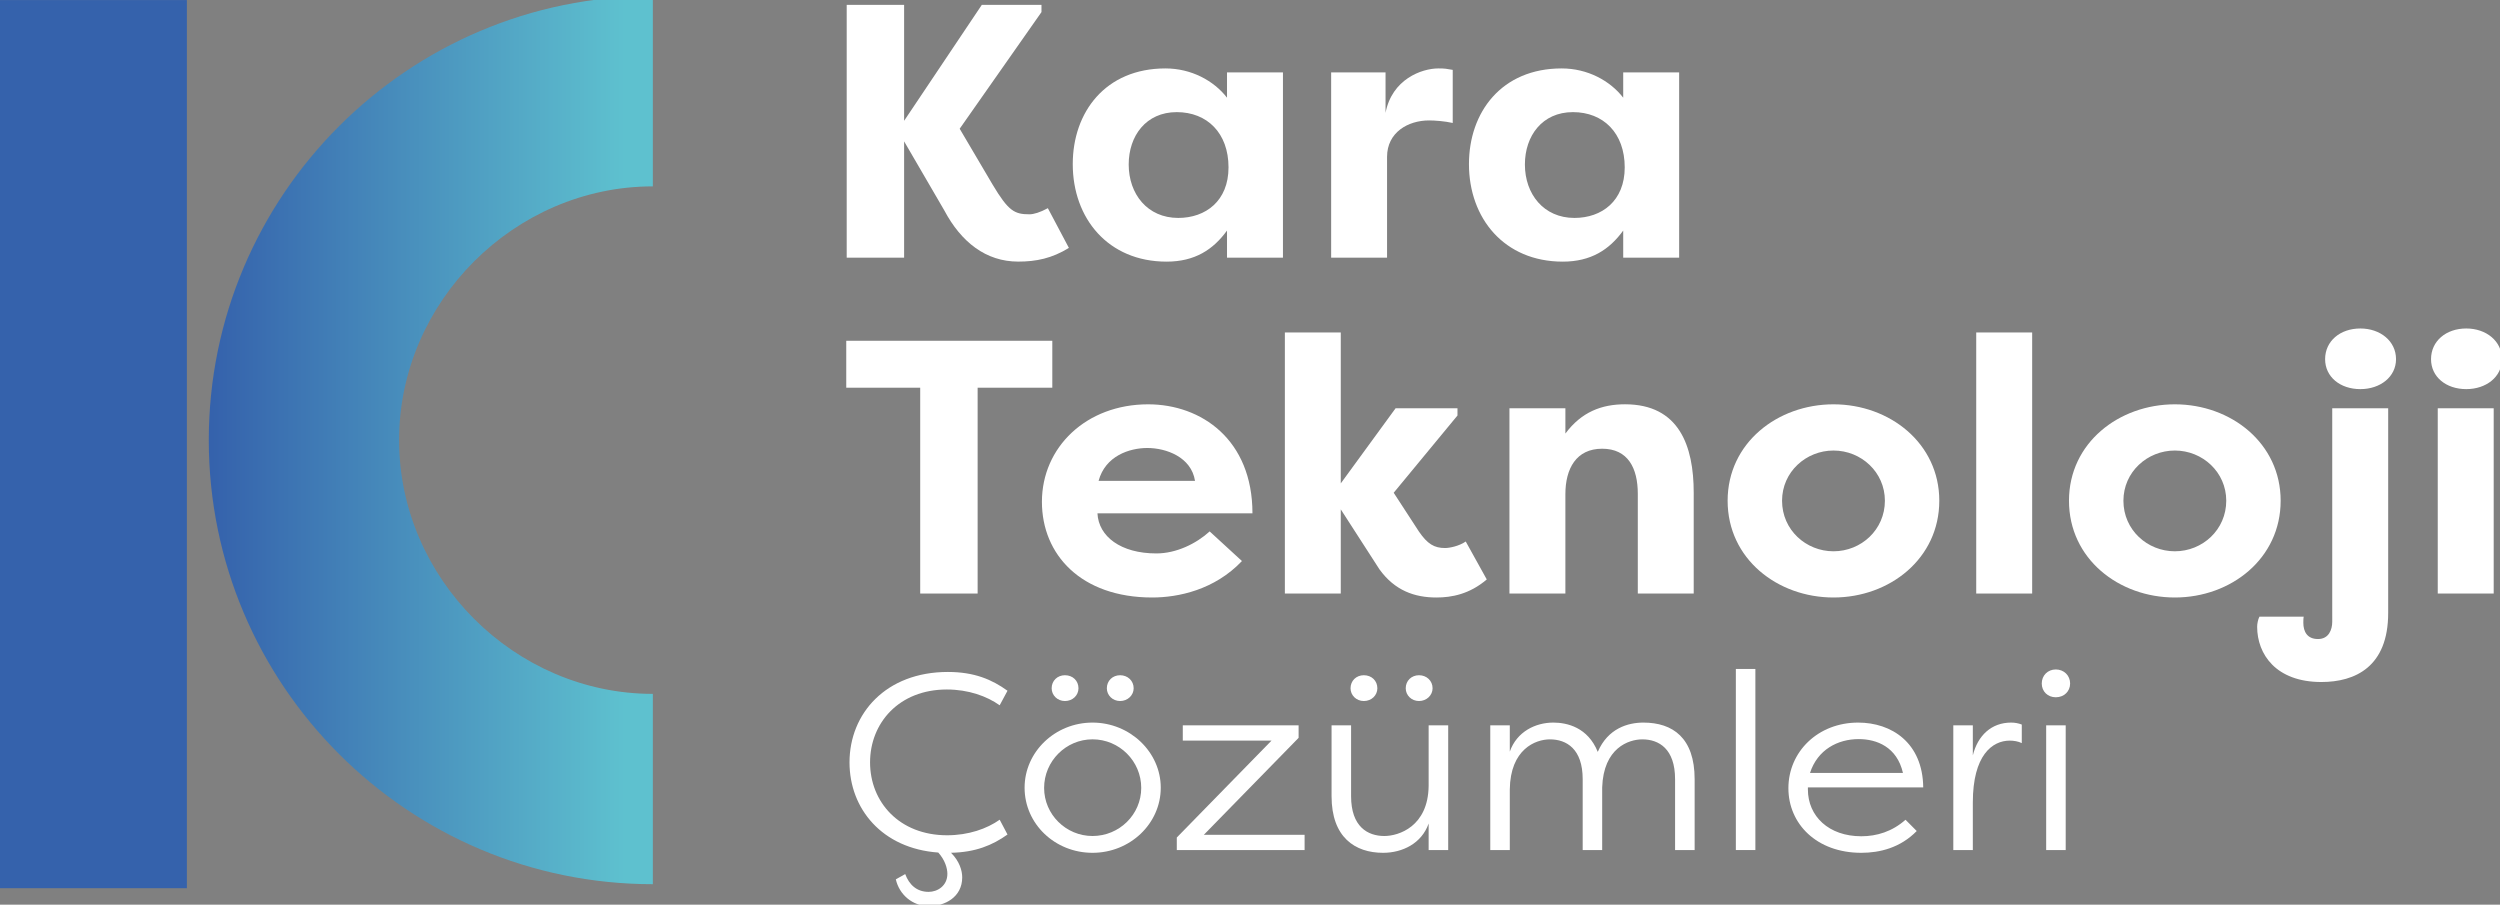
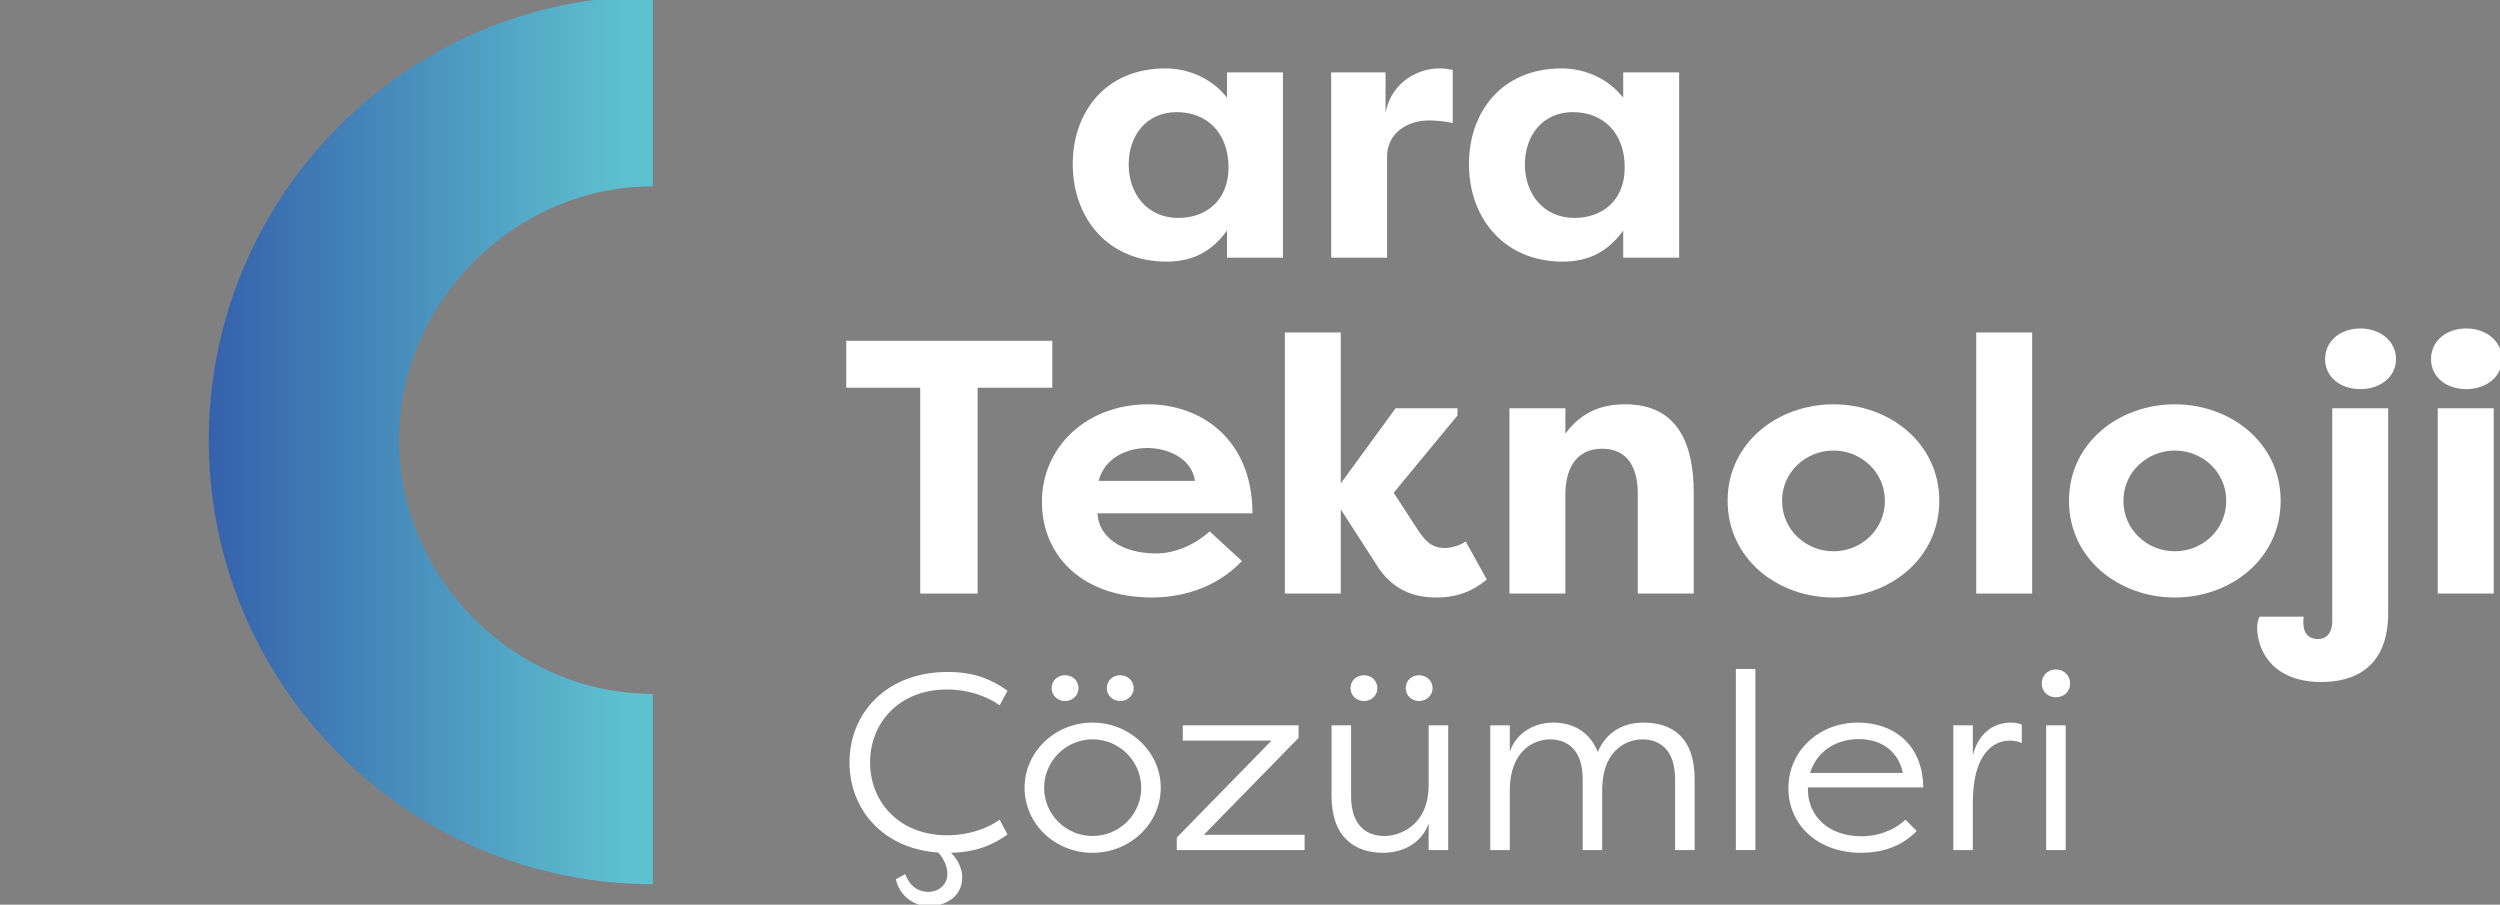
<svg xmlns="http://www.w3.org/2000/svg" xmlns:ns1="http://www.inkscape.org/namespaces/inkscape" xmlns:ns2="http://sodipodi.sourceforge.net/DTD/sodipodi-0.dtd" xmlns:xlink="http://www.w3.org/1999/xlink" width="132.829mm" height="48.065mm" viewBox="0 0 132.829 48.065" version="1.1" id="svg5" xml:space="preserve" ns1:version="1.2 (dc2aeda, 2022-05-15)" ns2:docname="karatech.svg.2023_06_15_01_19_27.0.svg">
  <rect x="0" y="0" width="132.829" height="48.065" fill="#808080" stroke="none" />
  <ns2:namedview id="namedview7" pagecolor="#ffffff" bordercolor="#000000" borderopacity="0.25" ns1:showpageshadow="2" ns1:pageopacity="0.0" ns1:pagecheckerboard="0" ns1:deskcolor="#d1d1d1" ns1:document-units="mm" showgrid="false" ns1:zoom="0.50978319" ns1:cx="375.64989" ns1:cy="98.080912" ns1:window-width="2560" ns1:window-height="1440" ns1:window-x="1512" ns1:window-y="0" ns1:window-maximized="0" ns1:current-layer="svg5" />
  <defs id="defs2">
    <linearGradient x1="0" y1="0" x2="1" y2="0" gradientUnits="userSpaceOnUse" gradientTransform="matrix(12.607,0,0,-12.607,43.919,285.671)" spreadMethod="pad" id="linearGradient65">
      <stop style="stop-opacity:1;stop-color:#3562ac" offset="0" id="stop57" />
      <stop style="stop-opacity:1;stop-color:#3562ac" offset="0.006" id="stop59" />
      <stop style="stop-opacity:1;stop-color:#5ec1cf" offset="0.939" id="stop61" />
      <stop style="stop-opacity:1;stop-color:#5ec1cf" offset="1" id="stop63" />
    </linearGradient>
    <clipPath clipPathUnits="userSpaceOnUse" id="clipPath29-2">
      <path d="M 0,368.504 H 255.118 V 0 H 0 Z" id="path27-9" />
    </clipPath>
    <linearGradient ns1:collect="always" xlink:href="#linearGradient65" id="linearGradient1601" gradientUnits="userSpaceOnUse" gradientTransform="matrix(12.607,0,0,-12.607,43.919,285.671)" x1="0" y1="0" x2="1" y2="0" spreadMethod="pad" />
    <clipPath clipPathUnits="userSpaceOnUse" id="clipPath75-1">
      <path d="M 0,368.504 H 255.118 V 0 H 0 Z" id="path73-3" />
    </clipPath>
    <clipPath clipPathUnits="userSpaceOnUse" id="clipPath2065">
      <path d="M 0,1080 H 1920 V 0 H 0 Z" id="path2063" />
    </clipPath>
    <linearGradient x1="0" y1="0" x2="1" y2="0" gradientUnits="userSpaceOnUse" gradientTransform="matrix(66.838,0,0,-66.838,873.612,876.69)" spreadMethod="pad" id="linearGradient2099">
      <stop style="stop-opacity:1;stop-color:#3562ac" offset="0" id="stop2091" />
      <stop style="stop-opacity:1;stop-color:#3562ac" offset="0.006" id="stop2093" />
      <stop style="stop-opacity:1;stop-color:#5ec1cf" offset="0.939" id="stop2095" />
      <stop style="stop-opacity:1;stop-color:#5ec1cf" offset="1" id="stop2097" />
    </linearGradient>
    <clipPath clipPathUnits="userSpaceOnUse" id="clipPath2065-7">
-       <path d="M 0,1080 H 1920 V 0 H 0 Z" id="path2063-9" />
-     </clipPath>
+       </clipPath>
    <linearGradient ns1:collect="always" xlink:href="#linearGradient2099" id="linearGradient4841" gradientUnits="userSpaceOnUse" gradientTransform="matrix(66.838,0,0,-66.838,873.612,876.69)" x1="0" y1="0" x2="1" y2="0" spreadMethod="pad" />
    <clipPath clipPathUnits="userSpaceOnUse" id="clipPath75-1-99">
      <path d="M 0,368.504 H 255.118 V 0 H 0 Z" id="path73-3-9" />
    </clipPath>
  </defs>
  <g id="g1895" transform="translate(-110.44,-245.05)" ns1:export-filename="logo.svg" ns1:export-xdpi="300" ns1:export-ydpi="300">
    <g id="g23-7" transform="matrix(0.353,0,0,-0.353,91.875,201.553)">
      <g id="g25-5" clip-path="url(#clipPath29-2)">
        <g id="g39-4" transform="translate(52.495,265.3)">
-           <path d="m 0,0 h -10.309 c -6.6,0 -12,5.4 -12,12 v 16.742 c 0,6.6 5.4,12 12,12 H 0 c 6.6,0 12,-5.4 12,-12 V 12 C 12,5.4 6.6,0 0,0" style="fill:#161e35;fill-opacity:1;fill-rule:nonzero;stroke:none" id="path41-8" />
-         </g>
+           </g>
        <path d="m 38.156,298.278 h 5.403 v -25.215 h -5.403 z" style="fill:#3562ac;fill-opacity:1;fill-rule:nonzero;stroke:none" id="path43-5" />
      </g>
    </g>
    <g id="g45-5" transform="matrix(0.353,0,0,-0.353,91.964,201.703)">
      <g id="g47-8">
        <g id="g53-6">
          <g id="g55-2">
            <path d="m 43.919,285.671 c 0,-6.953 5.655,-12.607 12.607,-12.607 v 0 5.402 c -3.926,0 -7.204,3.278 -7.204,7.205 v 0 c 0,3.926 3.278,7.203 7.204,7.203 v 0 5.404 c -6.952,0 -12.607,-5.656 -12.607,-12.607" style="fill:url(#linearGradient1601);stroke:none" id="path67-5" />
          </g>
        </g>
      </g>
    </g>
    <g id="g69-9" transform="matrix(0.353,0,0,-0.353,92.231,201.487)">
      <g id="g71-7" clip-path="url(#clipPath75-1)">
        <g id="g77-3" transform="translate(72.96,288.338)">
          <path d="m 0,0 v -1.424 h -2.18 v -6.245 h -1.676 v 6.245 H -6.015 V 0 Z" style="fill:#161e35;fill-opacity:1;fill-rule:nonzero;stroke:none" id="path79-7" />
        </g>
        <g id="g81-5" transform="translate(74.311,284.088)">
          <path d="M 0,0 H 2.815 C 2.706,0.723 1.972,0.997 1.424,0.997 0.898,0.997 0.197,0.756 0,0 m 4.185,-2.433 c -0.8,-0.876 -1.862,-1.106 -2.618,-1.106 -2.082,0 -3.221,1.304 -3.221,2.903 0,1.655 1.293,2.958 3.1,2.958 1.556,0 3.046,-1.073 3.046,-3.308 H -0.033 C 0,-1.687 0.646,-2.202 1.687,-2.202 c 0.581,0 1.162,0.295 1.556,0.668 z" style="fill:#161e35;fill-opacity:1;fill-rule:nonzero;stroke:none" id="path83-0" />
        </g>
        <g id="g85-2" transform="translate(82.981,286.29)">
          <path d="m 0,0 h 1.807 v -0.219 l -1.862,-2.344 0.734,-1.173 c 0.252,-0.383 0.449,-0.504 0.767,-0.504 0.121,0 0.405,0.055 0.602,0.198 l 0.614,-1.151 c -0.504,-0.449 -1.03,-0.548 -1.468,-0.548 -0.636,0 -1.216,0.208 -1.665,0.855 L -1.6,-3.067 V -5.62 H -3.232 V 2.301 H -1.6 v -4.58 z" style="fill:#161e35;fill-opacity:1;fill-rule:nonzero;stroke:none" id="path87-1" />
        </g>
        <g id="g89-8" transform="translate(86.305,286.29)">
          <path d="m 0,0 h 1.633 v -0.767 c 0.471,0.658 1.062,0.888 1.741,0.888 1.578,0 2.005,-1.26 2.005,-2.684 V -5.62 H 3.747 v 3.024 c 0,0.778 -0.285,1.369 -1.041,1.369 -0.756,0 -1.073,-0.603 -1.073,-1.38 V -5.62 H 0 Z" style="fill:#161e35;fill-opacity:1;fill-rule:nonzero;stroke:none" id="path91-7" />
        </g>
        <g id="g93-1" transform="translate(95.764,281.951)">
          <path d="M 0,0 C 0.811,0 1.501,0.657 1.501,1.534 1.501,2.399 0.811,3.057 0,3.057 -0.8,3.057 -1.501,2.41 -1.501,1.534 -1.501,0.646 -0.8,0 0,0 m 0,4.459 c 1.643,0 3.089,-1.183 3.089,-2.925 0,-1.753 -1.446,-2.936 -3.089,-2.936 -1.633,0 -3.09,1.172 -3.09,2.936 0,1.753 1.457,2.925 3.09,2.925" style="fill:#161e35;fill-opacity:1;fill-rule:nonzero;stroke:none" id="path95-5" />
        </g>
        <path d="m 99.931,288.59 h 1.633 v -7.921 h -1.633 z" style="fill:#161e35;fill-opacity:1;fill-rule:nonzero;stroke:none" id="path97-5" />
        <g id="g99-8" transform="translate(105.729,281.951)">
          <path d="M 0,0 C 0.811,0 1.501,0.657 1.501,1.534 1.501,2.399 0.811,3.057 0,3.057 -0.8,3.057 -1.501,2.41 -1.501,1.534 -1.501,0.646 -0.8,0 0,0 m 0,4.459 c 1.643,0 3.089,-1.183 3.089,-2.925 0,-1.753 -1.446,-2.936 -3.089,-2.936 -1.633,0 -3.09,1.172 -3.09,2.936 0,1.753 1.457,2.925 3.09,2.925" style="fill:#161e35;fill-opacity:1;fill-rule:nonzero;stroke:none" id="path101-5" />
        </g>
        <g id="g103-6" transform="translate(111.145,288.711)">
          <path d="M 0,0 C 0.581,0 1.041,-0.383 1.041,-0.931 1.041,-1.468 0.581,-1.84 0,-1.84 c -0.591,0 -1.029,0.372 -1.029,0.909 C -1.029,-0.383 -0.591,0 0,0 m -0.821,-2.421 h 1.633 v -6.212 c 0,-1.633 -0.965,-2.093 -1.951,-2.093 -1.326,0 -1.874,0.844 -1.874,1.677 0,0.087 0.023,0.219 0.067,0.306 h 1.292 c -0.011,-0.044 -0.011,-0.153 -0.011,-0.186 0,-0.263 0.109,-0.493 0.428,-0.493 0.317,0 0.416,0.285 0.416,0.526 z" style="fill:#161e35;fill-opacity:1;fill-rule:nonzero;stroke:none" id="path105-7" />
        </g>
        <path d="m 113.404,286.29 h 1.633 v -5.62 h -1.633 z m 0.833,2.421 c 0.581,0 1.041,-0.383 1.041,-0.931 0,-0.537 -0.46,-0.909 -1.041,-0.909 -0.592,0 -1.029,0.372 -1.029,0.909 0,0.548 0.437,0.931 1.029,0.931" style="fill:#161e35;fill-opacity:1;fill-rule:nonzero;stroke:none" id="path107-9" />
        <g id="g109-4" transform="translate(68.634,294.366)">
          <path d="M 0,0 V -3.506 H -1.676 V 4.163 H 0 V 0.646 L 2.268,4.163 H 4.01 V 3.944 L 1.622,0.405 2.585,-1.293 c 0.46,-0.8 0.636,-0.898 1.074,-0.898 0.121,0 0.307,0.055 0.537,0.186 L 4.81,-3.21 C 4.316,-3.528 3.856,-3.626 3.331,-3.626 c -0.943,0 -1.666,0.591 -2.159,1.555 L 0,0.022 Z" style="fill:#161e35;fill-opacity:1;fill-rule:nonzero;stroke:none" id="path111-1" />
        </g>
        <g id="g113-6" transform="translate(76.636,292.065)">
          <path d="M 0,0 C 0.8,0 1.468,0.515 1.468,1.534 1.468,2.575 0.844,3.21 -0.044,3.21 -0.942,3.21 -1.446,2.487 -1.446,1.622 -1.446,0.723 -0.898,0 0,0 m 3.057,4.415 v -5.62 H 1.424 v 0.822 C 1.019,-0.964 0.482,-1.326 -0.34,-1.326 c -1.709,0 -2.739,1.315 -2.739,2.958 0,1.578 0.954,2.904 2.706,2.904 0.756,0 1.414,-0.373 1.797,-0.888 v 0.767 z" style="fill:#161e35;fill-opacity:1;fill-rule:nonzero;stroke:none" id="path115-1" />
        </g>
        <g id="g117-2" transform="translate(82.688,295.253)">
          <path d="m 0,0 c 0.187,1.019 1.052,1.348 1.545,1.348 0.186,0 0.241,-0.011 0.416,-0.044 v -1.611 c -0.23,0.055 -0.525,0.077 -0.69,0.077 -0.613,0 -1.227,-0.361 -1.227,-1.106 v -3.057 h -1.632 v 5.62 H 0 Z" style="fill:#161e35;fill-opacity:1;fill-rule:nonzero;stroke:none" id="path119-0" />
        </g>
        <g id="g121-4" transform="translate(88.202,292.065)">
          <path d="M 0,0 C 0.8,0 1.468,0.515 1.468,1.534 1.468,2.575 0.844,3.21 -0.044,3.21 -0.942,3.21 -1.446,2.487 -1.446,1.622 -1.446,0.723 -0.898,0 0,0 m 3.057,4.415 v -5.62 H 1.424 v 0.822 C 1.019,-0.964 0.482,-1.326 -0.34,-1.326 c -1.709,0 -2.739,1.315 -2.739,2.958 0,1.578 0.953,2.904 2.706,2.904 0.757,0 1.414,-0.373 1.797,-0.888 v 0.767 z" style="fill:#161e35;fill-opacity:1;fill-rule:nonzero;stroke:none" id="path123-4" />
        </g>
        <g id="g125-5" transform="translate(69.912,278.29)">
          <path d="M 0,0 C 0.768,0 1.284,-0.228 1.74,-0.57 L 1.512,-1.011 c -0.372,0.274 -0.911,0.479 -1.542,0.479 -1.399,0 -2.242,-1.018 -2.242,-2.211 0,-1.201 0.851,-2.212 2.249,-2.212 0.624,0 1.163,0.198 1.535,0.472 L 1.74,-4.932 C 1.299,-5.258 0.806,-5.471 0.091,-5.486 c 0.251,-0.259 0.327,-0.548 0.327,-0.745 0,-0.608 -0.517,-0.874 -0.965,-0.874 -0.494,0 -0.874,0.357 -0.973,0.813 l 0.274,0.16 c 0.114,-0.32 0.334,-0.54 0.684,-0.54 0.258,0 0.547,0.183 0.547,0.547 0,0.167 -0.068,0.418 -0.266,0.646 -1.641,0.122 -2.591,1.33 -2.591,2.736 C -2.872,-1.261 -1.809,0 0,0" style="fill:#161e35;fill-opacity:1;fill-rule:nonzero;stroke:none" id="path127-9" />
        </g>
        <g id="g129-7" transform="translate(74.94,278.191)">
          <path d="M 0,0 C 0.22,0 0.395,-0.167 0.395,-0.396 0.395,-0.608 0.22,-0.783 0,-0.783 c -0.22,0 -0.388,0.175 -0.388,0.387 C -0.388,-0.167 -0.22,0 0,0 m -1.611,0 c 0.228,0 0.395,-0.167 0.395,-0.396 0,-0.212 -0.167,-0.387 -0.395,-0.387 -0.22,0 -0.388,0.175 -0.388,0.387 0,0.229 0.168,0.396 0.388,0.396 m 0.805,-4.878 c 0.783,0 1.422,0.653 1.422,1.459 0,0.813 -0.639,1.474 -1.422,1.474 -0.775,0 -1.413,-0.661 -1.413,-1.474 0,-0.806 0.638,-1.459 1.413,-1.459 m 0,3.441 c 1.095,0 1.992,-0.896 1.992,-1.975 0,-1.094 -0.897,-1.976 -1.992,-1.976 -1.094,0 -1.983,0.874 -1.983,1.976 0,1.086 0.889,1.975 1.983,1.975" style="fill:#161e35;fill-opacity:1;fill-rule:nonzero;stroke:none" id="path131-5" />
        </g>
        <g id="g133-3" transform="translate(76.594,272.887)">
          <path d="M 0,0 V 0.38 L 2.766,3.321 H 0.175 V 3.784 H 3.556 V 3.404 L 0.79,0.463 H 3.731 V 0 Z" style="fill:#161e35;fill-opacity:1;fill-rule:nonzero;stroke:none" id="path135-9" />
        </g>
        <g id="g137-0" transform="translate(83.665,278.191)">
          <path d="m 0,0 c 0.221,0 0.396,-0.167 0.396,-0.396 0,-0.212 -0.175,-0.387 -0.396,-0.387 -0.22,0 -0.388,0.175 -0.388,0.387 C -0.388,-0.167 -0.22,0 0,0 m -1.611,0 c 0.228,0 0.395,-0.167 0.395,-0.396 0,-0.212 -0.167,-0.387 -0.395,-0.387 -0.22,0 -0.388,0.175 -0.388,0.387 0,0.229 0.168,0.396 0.388,0.396 m -0.372,-3.67 c 0,-0.928 0.486,-1.208 0.972,-1.208 0.418,0 1.277,0.288 1.292,1.519 V -1.52 H 0.852 V -5.304 H 0.281 v 0.805 c -0.205,-0.607 -0.767,-0.889 -1.33,-0.889 -0.82,0 -1.504,0.471 -1.504,1.718 v 2.15 h 0.57 z" style="fill:#161e35;fill-opacity:1;fill-rule:nonzero;stroke:none" id="path139-5" />
        </g>
        <g id="g141-5" transform="translate(88.443,275.037)">
          <path d="m 0,0 c 0,0.919 -0.472,1.208 -0.958,1.208 -0.418,0 -1.155,-0.296 -1.17,-1.52 V -2.15 h -0.57 v 3.784 h 0.57 V 0.836 c 0.205,0.608 0.752,0.881 1.269,0.881 0.403,0 1.01,-0.144 1.299,-0.889 C 0.736,1.542 1.322,1.717 1.771,1.717 2.629,1.717 3.268,1.254 3.268,0 V -2.15 H 2.697 V 0 c 0,0.919 -0.47,1.208 -0.957,1.208 -0.395,0 -1.133,-0.258 -1.171,-1.458 v -1.9 H 0 Z" style="fill:#161e35;fill-opacity:1;fill-rule:nonzero;stroke:none" id="path143-6" />
        </g>
        <path d="m 93.484,272.887 h -0.57 v 5.494 h 0.57 z" style="fill:#161e35;fill-opacity:1;fill-rule:nonzero;stroke:none" id="path145-3" />
        <g id="g147-2" transform="translate(95.079,275.227)">
          <path d="M 0,0 H 2.713 C 2.538,0.791 1.945,1.026 1.421,1.026 0.812,1.026 0.22,0.707 0,0 M 3.115,-1.763 C 2.637,-2.272 2.036,-2.424 1.497,-2.424 c -1.308,0 -2.128,0.882 -2.128,1.961 0,1.101 0.859,1.99 2.036,1.99 0.973,0 1.885,-0.608 1.9,-1.967 h -3.367 v -0.061 c 0,-0.813 0.609,-1.421 1.559,-1.421 0.455,0 0.904,0.144 1.291,0.501 z" style="fill:#161e35;fill-opacity:1;fill-rule:nonzero;stroke:none" id="path149-6" />
        </g>
        <g id="g151-8" transform="translate(99.832,275.759)">
          <path d="m 0,0 c 0.145,0.608 0.547,0.995 1.117,0.995 0.113,0 0.22,-0.022 0.312,-0.06 V 0.372 C 1.33,0.425 1.193,0.448 1.079,0.448 0.569,0.448 0,0.007 0,-1.429 V -2.873 H -0.57 V 0.912 H 0 Z" style="fill:#161e35;fill-opacity:1;fill-rule:nonzero;stroke:none" id="path153-9" />
        </g>
        <path d="m 102.543,272.887 h -0.57 v 3.784 h 0.57 z m -0.289,5.479 c 0.237,0 0.418,-0.183 0.418,-0.426 0,-0.243 -0.181,-0.418 -0.418,-0.418 -0.235,0 -0.41,0.175 -0.41,0.418 0,0.243 0.175,0.426 0.41,0.426" style="fill:#161e35;fill-opacity:1;fill-rule:nonzero;stroke:none" id="path155-1" />
      </g>
      <g id="g71-7-1" clip-path="url(#clipPath75-1-99)" transform="matrix(5.156,0,0,4.961,-166.211,-1605.144)" style="fill:#ffffff;fill-opacity:1">
        <g id="g77-3-7" transform="translate(72.96,288.338)" style="fill:#ffffff;fill-opacity:1">
          <path d="m 0,0 v -1.424 h -2.18 v -6.245 h -1.676 v 6.245 H -6.015 V 0 Z" style="fill:#ffffff;fill-opacity:1;fill-rule:nonzero;stroke:none" id="path79-7-2" />
        </g>
        <g id="g81-5-3" transform="translate(74.311,284.088)" style="fill:#ffffff;fill-opacity:1">
          <path d="M 0,0 H 2.815 C 2.706,0.723 1.972,0.997 1.424,0.997 0.898,0.997 0.197,0.756 0,0 m 4.185,-2.433 c -0.8,-0.876 -1.862,-1.106 -2.618,-1.106 -2.082,0 -3.221,1.304 -3.221,2.903 0,1.655 1.293,2.958 3.1,2.958 1.556,0 3.046,-1.073 3.046,-3.308 H -0.033 C 0,-1.687 0.646,-2.202 1.687,-2.202 c 0.581,0 1.162,0.295 1.556,0.668 z" style="fill:#ffffff;fill-opacity:1;fill-rule:nonzero;stroke:none" id="path83-0-6" />
        </g>
        <g id="g85-2-5" transform="translate(82.981,286.29)" style="fill:#ffffff;fill-opacity:1">
          <path d="m 0,0 h 1.807 v -0.219 l -1.862,-2.344 0.734,-1.173 c 0.252,-0.383 0.449,-0.504 0.767,-0.504 0.121,0 0.405,0.055 0.602,0.198 l 0.614,-1.151 c -0.504,-0.449 -1.03,-0.548 -1.468,-0.548 -0.636,0 -1.216,0.208 -1.665,0.855 L -1.6,-3.067 V -5.62 H -3.232 V 2.301 H -1.6 v -4.58 z" style="fill:#ffffff;fill-opacity:1;fill-rule:nonzero;stroke:none" id="path87-1-5" />
        </g>
        <g id="g89-8-8" transform="translate(86.305,286.29)" style="fill:#ffffff;fill-opacity:1">
          <path d="m 0,0 h 1.633 v -0.767 c 0.471,0.658 1.062,0.888 1.741,0.888 1.578,0 2.005,-1.26 2.005,-2.684 V -5.62 H 3.747 v 3.024 c 0,0.778 -0.285,1.369 -1.041,1.369 -0.756,0 -1.073,-0.603 -1.073,-1.38 V -5.62 H 0 Z" style="fill:#ffffff;fill-opacity:1;fill-rule:nonzero;stroke:none" id="path91-7-1" />
        </g>
        <g id="g93-1-4" transform="translate(95.764,281.951)" style="fill:#ffffff;fill-opacity:1">
          <path d="M 0,0 C 0.811,0 1.501,0.657 1.501,1.534 1.501,2.399 0.811,3.057 0,3.057 -0.8,3.057 -1.501,2.41 -1.501,1.534 -1.501,0.646 -0.8,0 0,0 m 0,4.459 c 1.643,0 3.089,-1.183 3.089,-2.925 0,-1.753 -1.446,-2.936 -3.089,-2.936 -1.633,0 -3.09,1.172 -3.09,2.936 0,1.753 1.457,2.925 3.09,2.925" style="fill:#ffffff;fill-opacity:1;fill-rule:nonzero;stroke:none" id="path95-5-7" />
        </g>
        <path d="m 99.931,288.59 h 1.633 v -7.921 h -1.633 z" style="fill:#ffffff;fill-opacity:1;fill-rule:nonzero;stroke:none" id="path97-5-1" />
        <g id="g99-8-3" transform="translate(105.729,281.951)" style="fill:#ffffff;fill-opacity:1">
          <path d="M 0,0 C 0.811,0 1.501,0.657 1.501,1.534 1.501,2.399 0.811,3.057 0,3.057 -0.8,3.057 -1.501,2.41 -1.501,1.534 -1.501,0.646 -0.8,0 0,0 m 0,4.459 c 1.643,0 3.089,-1.183 3.089,-2.925 0,-1.753 -1.446,-2.936 -3.089,-2.936 -1.633,0 -3.09,1.172 -3.09,2.936 0,1.753 1.457,2.925 3.09,2.925" style="fill:#ffffff;fill-opacity:1;fill-rule:nonzero;stroke:none" id="path101-5-8" />
        </g>
        <g id="g103-6-4" transform="translate(111.145,288.711)" style="fill:#ffffff;fill-opacity:1">
          <path d="M 0,0 C 0.581,0 1.041,-0.383 1.041,-0.931 1.041,-1.468 0.581,-1.84 0,-1.84 c -0.591,0 -1.029,0.372 -1.029,0.909 C -1.029,-0.383 -0.591,0 0,0 m -0.821,-2.421 h 1.633 v -6.212 c 0,-1.633 -0.965,-2.093 -1.951,-2.093 -1.326,0 -1.874,0.844 -1.874,1.677 0,0.087 0.023,0.219 0.067,0.306 h 1.292 c -0.011,-0.044 -0.011,-0.153 -0.011,-0.186 0,-0.263 0.109,-0.493 0.428,-0.493 0.317,0 0.416,0.285 0.416,0.526 z" style="fill:#ffffff;fill-opacity:1;fill-rule:nonzero;stroke:none" id="path105-7-8" />
        </g>
        <path d="m 113.404,286.29 h 1.633 v -5.62 h -1.633 z m 0.833,2.421 c 0.581,0 1.041,-0.383 1.041,-0.931 0,-0.537 -0.46,-0.909 -1.041,-0.909 -0.592,0 -1.029,0.372 -1.029,0.909 0,0.548 0.437,0.931 1.029,0.931" style="fill:#ffffff;fill-opacity:1;fill-rule:nonzero;stroke:none" id="path107-9-0" />
        <g id="g109-4-4" transform="translate(68.634,294.366)" style="fill:#ffffff;fill-opacity:1">
-           <path d="M 0,0 V -3.506 H -1.676 V 4.163 H 0 V 0.646 L 2.268,4.163 H 4.01 V 3.944 L 1.622,0.405 2.585,-1.293 c 0.46,-0.8 0.636,-0.898 1.074,-0.898 0.121,0 0.307,0.055 0.537,0.186 L 4.81,-3.21 C 4.316,-3.528 3.856,-3.626 3.331,-3.626 c -0.943,0 -1.666,0.591 -2.159,1.555 L 0,0.022 Z" style="fill:#ffffff;fill-opacity:1;fill-rule:nonzero;stroke:none" id="path111-1-6" />
-         </g>
+           </g>
        <g id="g113-6-0" transform="translate(76.636,292.065)" style="fill:#ffffff;fill-opacity:1">
          <path d="M 0,0 C 0.8,0 1.468,0.515 1.468,1.534 1.468,2.575 0.844,3.21 -0.044,3.21 -0.942,3.21 -1.446,2.487 -1.446,1.622 -1.446,0.723 -0.898,0 0,0 m 3.057,4.415 v -5.62 H 1.424 v 0.822 C 1.019,-0.964 0.482,-1.326 -0.34,-1.326 c -1.709,0 -2.739,1.315 -2.739,2.958 0,1.578 0.954,2.904 2.706,2.904 0.756,0 1.414,-0.373 1.797,-0.888 v 0.767 z" style="fill:#ffffff;fill-opacity:1;fill-rule:nonzero;stroke:none" id="path115-1-3" ns1:export-filename="./logo-white.png" ns1:export-xdpi="300" ns1:export-ydpi="300" />
        </g>
        <g id="g117-2-2" transform="translate(82.688,295.253)" style="fill:#ffffff;fill-opacity:1">
          <path d="m 0,0 c 0.187,1.019 1.052,1.348 1.545,1.348 0.186,0 0.241,-0.011 0.416,-0.044 v -1.611 c -0.23,0.055 -0.525,0.077 -0.69,0.077 -0.613,0 -1.227,-0.361 -1.227,-1.106 v -3.057 h -1.632 v 5.62 H 0 Z" style="fill:#ffffff;fill-opacity:1;fill-rule:nonzero;stroke:none" id="path119-0-6" />
        </g>
        <g id="g121-4-9" transform="translate(88.202,292.065)" style="fill:#ffffff;fill-opacity:1">
          <path d="M 0,0 C 0.8,0 1.468,0.515 1.468,1.534 1.468,2.575 0.844,3.21 -0.044,3.21 -0.942,3.21 -1.446,2.487 -1.446,1.622 -1.446,0.723 -0.898,0 0,0 m 3.057,4.415 v -5.62 H 1.424 v 0.822 C 1.019,-0.964 0.482,-1.326 -0.34,-1.326 c -1.709,0 -2.739,1.315 -2.739,2.958 0,1.578 0.953,2.904 2.706,2.904 0.757,0 1.414,-0.373 1.797,-0.888 v 0.767 z" style="fill:#ffffff;fill-opacity:1;fill-rule:nonzero;stroke:none" id="path123-4-4" />
        </g>
        <g id="g125-5-1" transform="translate(69.912,278.29)" style="fill:#ffffff;fill-opacity:1">
          <path d="M 0,0 C 0.768,0 1.284,-0.228 1.74,-0.57 L 1.512,-1.011 c -0.372,0.274 -0.911,0.479 -1.542,0.479 -1.399,0 -2.242,-1.018 -2.242,-2.211 0,-1.201 0.851,-2.212 2.249,-2.212 0.624,0 1.163,0.198 1.535,0.472 L 1.74,-4.932 C 1.299,-5.258 0.806,-5.471 0.091,-5.486 c 0.251,-0.259 0.327,-0.548 0.327,-0.745 0,-0.608 -0.517,-0.874 -0.965,-0.874 -0.494,0 -0.874,0.357 -0.973,0.813 l 0.274,0.16 c 0.114,-0.32 0.334,-0.54 0.684,-0.54 0.258,0 0.547,0.183 0.547,0.547 0,0.167 -0.068,0.418 -0.266,0.646 -1.641,0.122 -2.591,1.33 -2.591,2.736 C -2.872,-1.261 -1.809,0 0,0" style="fill:#ffffff;fill-opacity:1;fill-rule:nonzero;stroke:none" id="path127-9-3" />
        </g>
        <g id="g129-7-7" transform="translate(74.94,278.191)" style="fill:#ffffff;fill-opacity:1">
          <path d="M 0,0 C 0.22,0 0.395,-0.167 0.395,-0.396 0.395,-0.608 0.22,-0.783 0,-0.783 c -0.22,0 -0.388,0.175 -0.388,0.387 C -0.388,-0.167 -0.22,0 0,0 m -1.611,0 c 0.228,0 0.395,-0.167 0.395,-0.396 0,-0.212 -0.167,-0.387 -0.395,-0.387 -0.22,0 -0.388,0.175 -0.388,0.387 0,0.229 0.168,0.396 0.388,0.396 m 0.805,-4.878 c 0.783,0 1.422,0.653 1.422,1.459 0,0.813 -0.639,1.474 -1.422,1.474 -0.775,0 -1.413,-0.661 -1.413,-1.474 0,-0.806 0.638,-1.459 1.413,-1.459 m 0,3.441 c 1.095,0 1.992,-0.896 1.992,-1.975 0,-1.094 -0.897,-1.976 -1.992,-1.976 -1.094,0 -1.983,0.874 -1.983,1.976 0,1.086 0.889,1.975 1.983,1.975" style="fill:#ffffff;fill-opacity:1;fill-rule:nonzero;stroke:none" id="path131-5-8" />
        </g>
        <g id="g133-3-8" transform="translate(76.594,272.887)" style="fill:#ffffff;fill-opacity:1">
          <path d="M 0,0 V 0.38 L 2.766,3.321 H 0.175 V 3.784 H 3.556 V 3.404 L 0.79,0.463 H 3.731 V 0 Z" style="fill:#ffffff;fill-opacity:1;fill-rule:nonzero;stroke:none" id="path135-9-3" />
        </g>
        <g id="g137-0-8" transform="translate(83.665,278.191)" style="fill:#ffffff;fill-opacity:1">
          <path d="m 0,0 c 0.221,0 0.396,-0.167 0.396,-0.396 0,-0.212 -0.175,-0.387 -0.396,-0.387 -0.22,0 -0.388,0.175 -0.388,0.387 C -0.388,-0.167 -0.22,0 0,0 m -1.611,0 c 0.228,0 0.395,-0.167 0.395,-0.396 0,-0.212 -0.167,-0.387 -0.395,-0.387 -0.22,0 -0.388,0.175 -0.388,0.387 0,0.229 0.168,0.396 0.388,0.396 m -0.372,-3.67 c 0,-0.928 0.486,-1.208 0.972,-1.208 0.418,0 1.277,0.288 1.292,1.519 V -1.52 H 0.852 V -5.304 H 0.281 v 0.805 c -0.205,-0.607 -0.767,-0.889 -1.33,-0.889 -0.82,0 -1.504,0.471 -1.504,1.718 v 2.15 h 0.57 z" style="fill:#ffffff;fill-opacity:1;fill-rule:nonzero;stroke:none" id="path139-5-1" />
        </g>
        <g id="g141-5-5" transform="translate(88.443,275.037)" style="fill:#ffffff;fill-opacity:1">
          <path d="m 0,0 c 0,0.919 -0.472,1.208 -0.958,1.208 -0.418,0 -1.155,-0.296 -1.17,-1.52 V -2.15 h -0.57 v 3.784 h 0.57 V 0.836 c 0.205,0.608 0.752,0.881 1.269,0.881 0.403,0 1.01,-0.144 1.299,-0.889 C 0.736,1.542 1.322,1.717 1.771,1.717 2.629,1.717 3.268,1.254 3.268,0 V -2.15 H 2.697 V 0 c 0,0.919 -0.47,1.208 -0.957,1.208 -0.395,0 -1.133,-0.258 -1.171,-1.458 v -1.9 H 0 Z" style="fill:#ffffff;fill-opacity:1;fill-rule:nonzero;stroke:none" id="path143-6-3" />
        </g>
        <path d="m 93.484,272.887 h -0.57 v 5.494 h 0.57 z" style="fill:#ffffff;fill-opacity:1;fill-rule:nonzero;stroke:none" id="path145-3-5" />
        <g id="g147-2-4" transform="translate(95.079,275.227)" style="fill:#ffffff;fill-opacity:1">
          <path d="M 0,0 H 2.713 C 2.538,0.791 1.945,1.026 1.421,1.026 0.812,1.026 0.22,0.707 0,0 M 3.115,-1.763 C 2.637,-2.272 2.036,-2.424 1.497,-2.424 c -1.308,0 -2.128,0.882 -2.128,1.961 0,1.101 0.859,1.99 2.036,1.99 0.973,0 1.885,-0.608 1.9,-1.967 h -3.367 v -0.061 c 0,-0.813 0.609,-1.421 1.559,-1.421 0.455,0 0.904,0.144 1.291,0.501 z" style="fill:#ffffff;fill-opacity:1;fill-rule:nonzero;stroke:none" id="path149-6-3" />
        </g>
        <g id="g151-8-6" transform="translate(99.832,275.759)" style="fill:#ffffff;fill-opacity:1">
          <path d="m 0,0 c 0.145,0.608 0.547,0.995 1.117,0.995 0.113,0 0.22,-0.022 0.312,-0.06 V 0.372 C 1.33,0.425 1.193,0.448 1.079,0.448 0.569,0.448 0,0.007 0,-1.429 V -2.873 H -0.57 V 0.912 H 0 Z" style="fill:#ffffff;fill-opacity:1;fill-rule:nonzero;stroke:none" id="path153-9-5" />
        </g>
        <path d="m 102.543,272.887 h -0.57 v 3.784 h 0.57 z m -0.289,5.479 c 0.237,0 0.418,-0.183 0.418,-0.426 0,-0.243 -0.181,-0.418 -0.418,-0.418 -0.235,0 -0.41,0.175 -0.41,0.418 0,0.243 0.175,0.426 0.41,0.426" style="fill:#ffffff;fill-opacity:1;fill-rule:nonzero;stroke:none" id="path155-1-9" />
      </g>
    </g>
  </g>
  <g id="g2059" transform="matrix(0.353,0,0,-0.353,290.482,174.935)">
    <g id="g2061" clip-path="url(#clipPath2065)">
      <path d="m 473.579,577.459 h 44.628 V 369.194 h -44.628 z" style="fill:#ffffff;fill-opacity:1;fill-rule:nonzero;stroke:none" id="path2067" />
      <g id="g2069" transform="translate(625.314,369.194)">
        <path d="m 0,0 c -57.422,0 -104.132,46.712 -104.132,104.133 0,57.422 46.71,104.132 104.132,104.132 v -44.628 c -32.43,0 -59.504,-27.074 -59.504,-59.504 0,-32.429 27.074,-59.505 59.504,-59.505 z" style="fill:#ffffff;fill-opacity:1;fill-rule:nonzero;stroke:none" id="path2071" />
      </g>
      <g id="g2073" transform="translate(970.7,768.692)">
-         <path d="m 0,0 h -157.892 c -6.6,0 -12,5.4 -12,12 v 191.996 c 0,6.6 5.4,12 12,12 H 0 c 6.6,0 12,-5.4 12,-12 V 12 C 12,5.4 6.6,0 0,0" style="fill:#161e35;fill-opacity:1;fill-rule:nonzero;stroke:none" id="path2075" />
-       </g>
+         </g>
      <path d="m 843.058,943.529 h 28.645 V 809.851 h -28.645 z" style="fill:#3562ac;fill-opacity:1;fill-rule:nonzero;stroke:none" id="path2077" />
    </g>
    <g id="g2061-3" clip-path="url(#clipPath2065-7)" transform="translate(-1652.501,-448.764)">
      <path d="m 829.088,944.323 h 28.645 V 810.645 H 829.088 Z" style="fill:#3562ac;fill-opacity:1;fill-rule:nonzero;stroke:none" id="path2077-3" />
    </g>
  </g>
  <g id="g2079-9" transform="matrix(0.353,0,0,-0.353,-297.292,332.856)" ns1:export-filename="./logo1.svg" ns1:export-xdpi="300" ns1:export-ydpi="300">
    <g id="g2081-9">
      <g id="g2087-7">
        <g id="g2089-0">
          <path d="m 873.612,876.69 c 0,-36.857 29.982,-66.839 66.839,-66.839 v 0 28.645 c -20.816,0 -38.194,17.379 -38.194,38.194 v 0 c 0,20.815 17.378,38.193 38.194,38.193 v 0 28.646 c -36.857,0 -66.839,-29.982 -66.839,-66.839" style="fill:url(#linearGradient4841);stroke:none" id="path2101-3" ns1:export-filename="./logo1.svg" ns1:export-xdpi="300" ns1:export-ydpi="300" />
        </g>
      </g>
    </g>
  </g>
</svg>